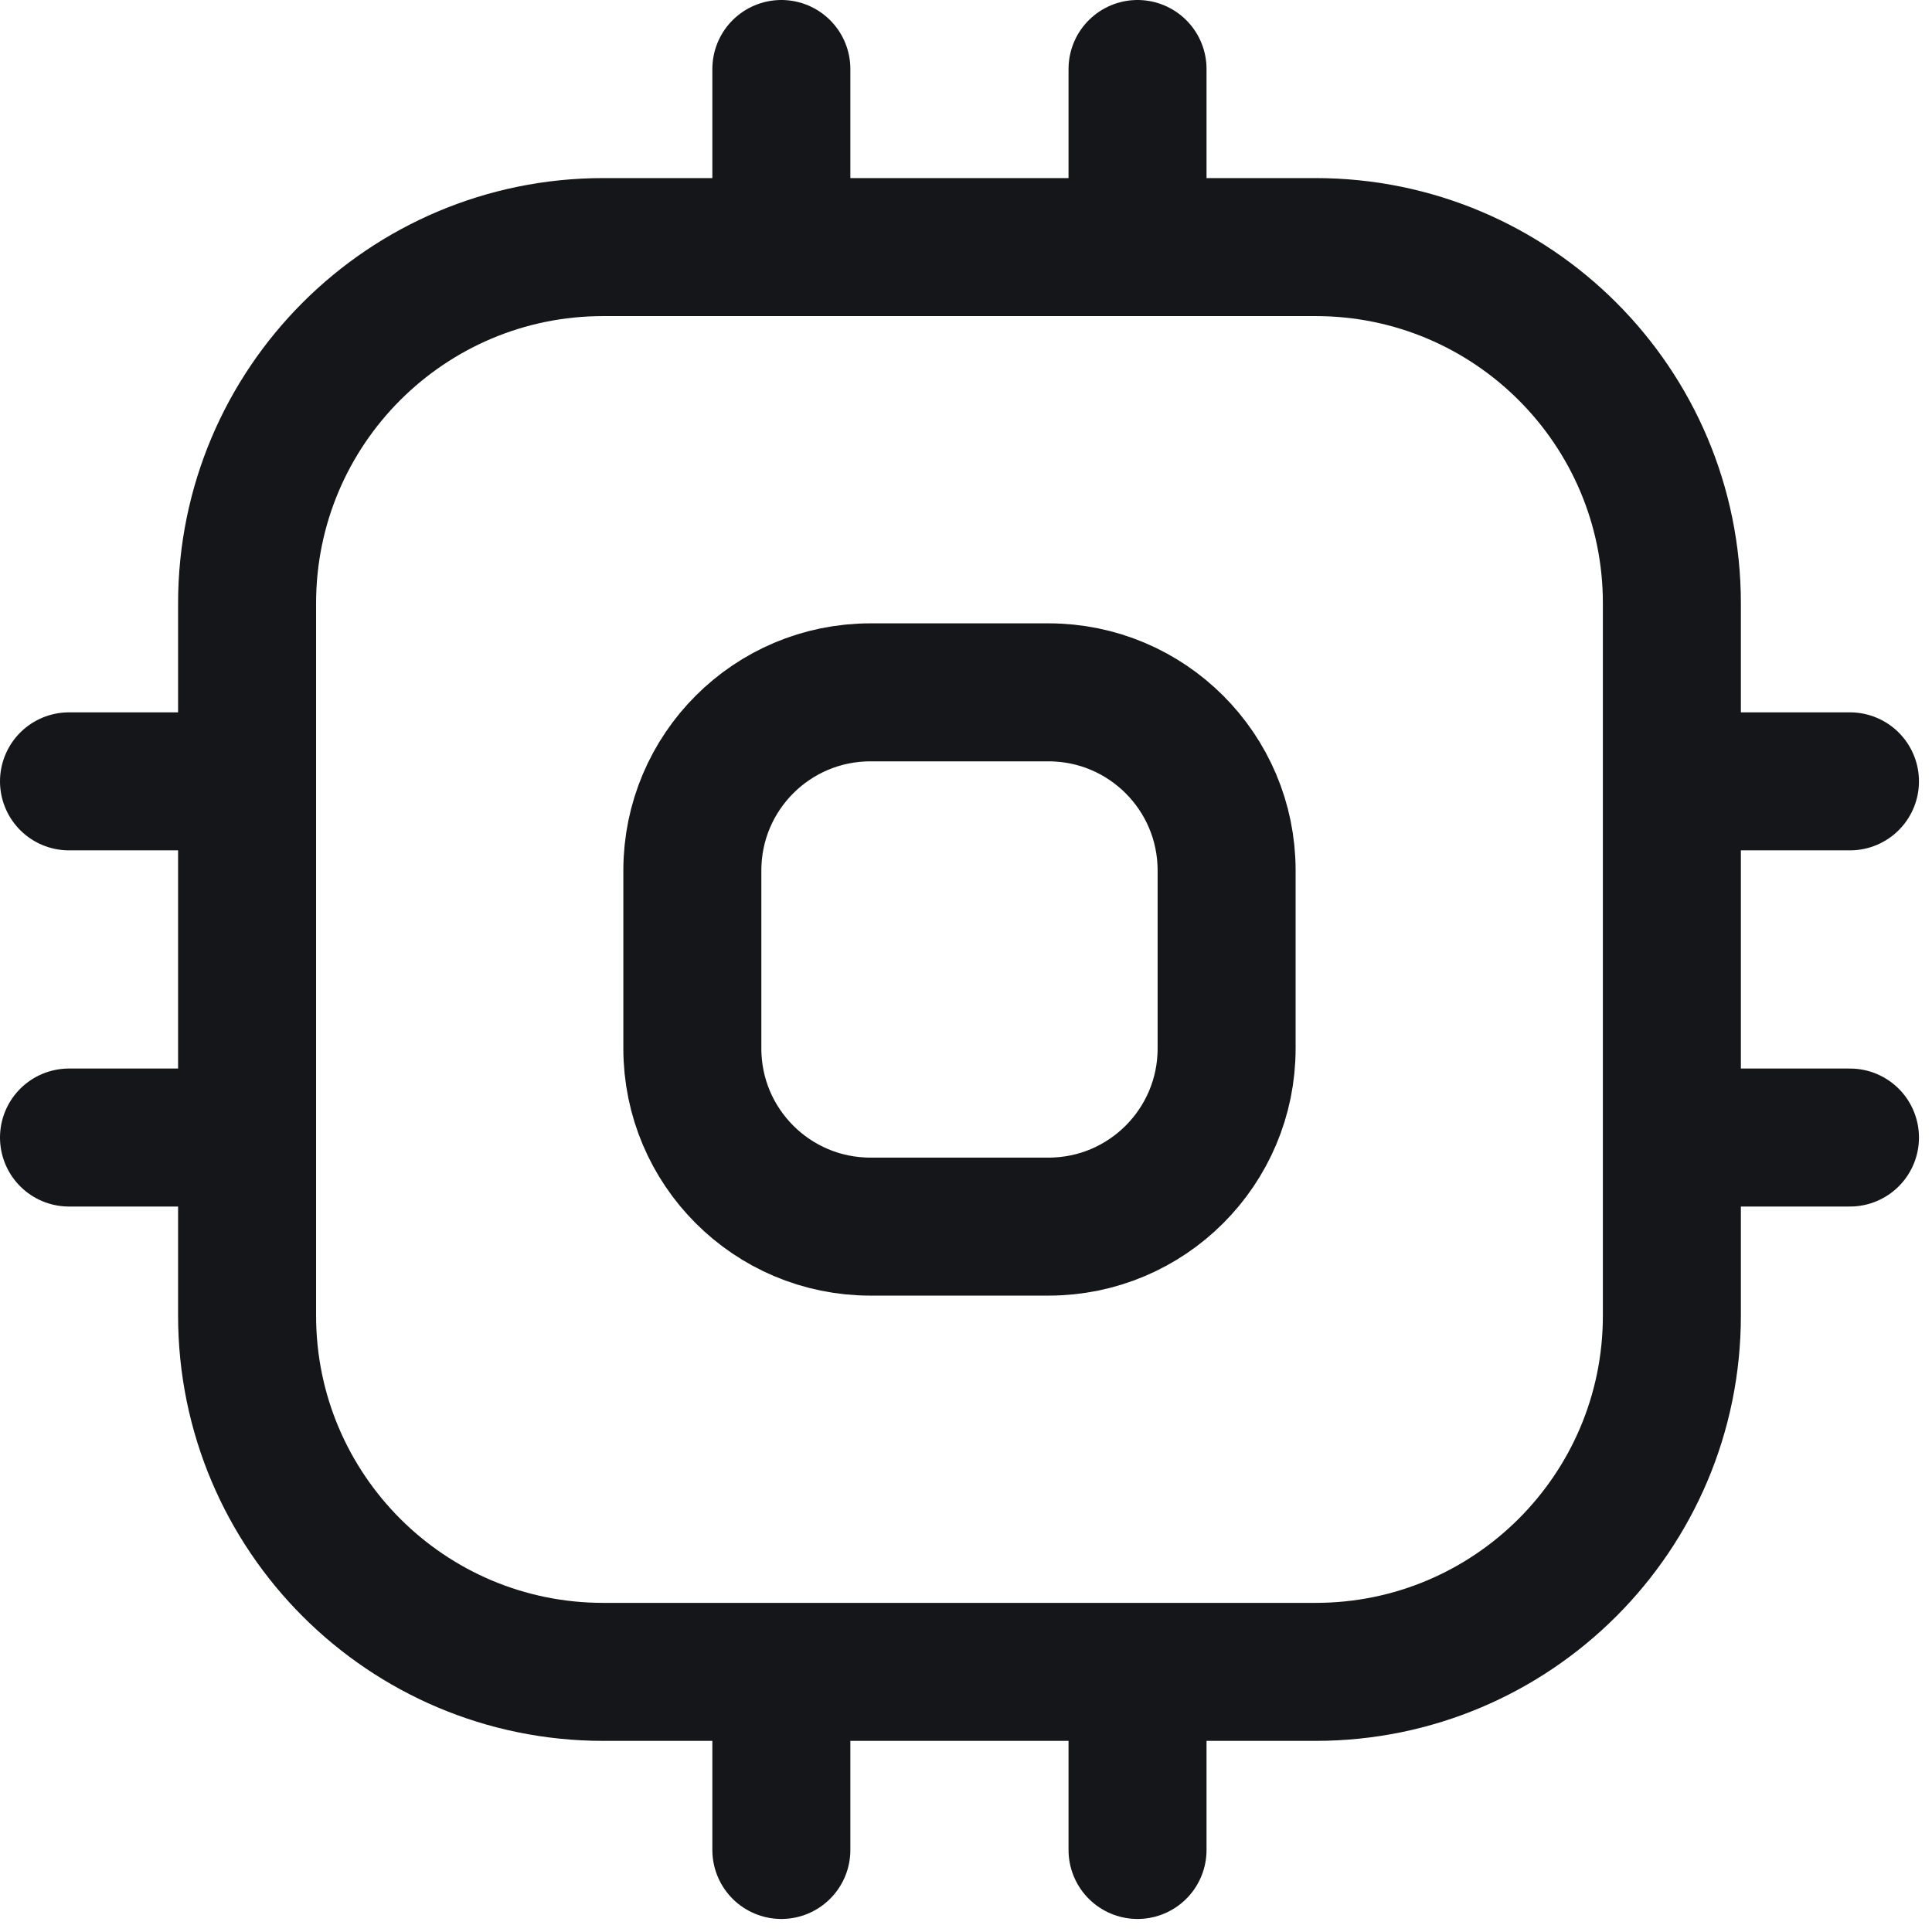
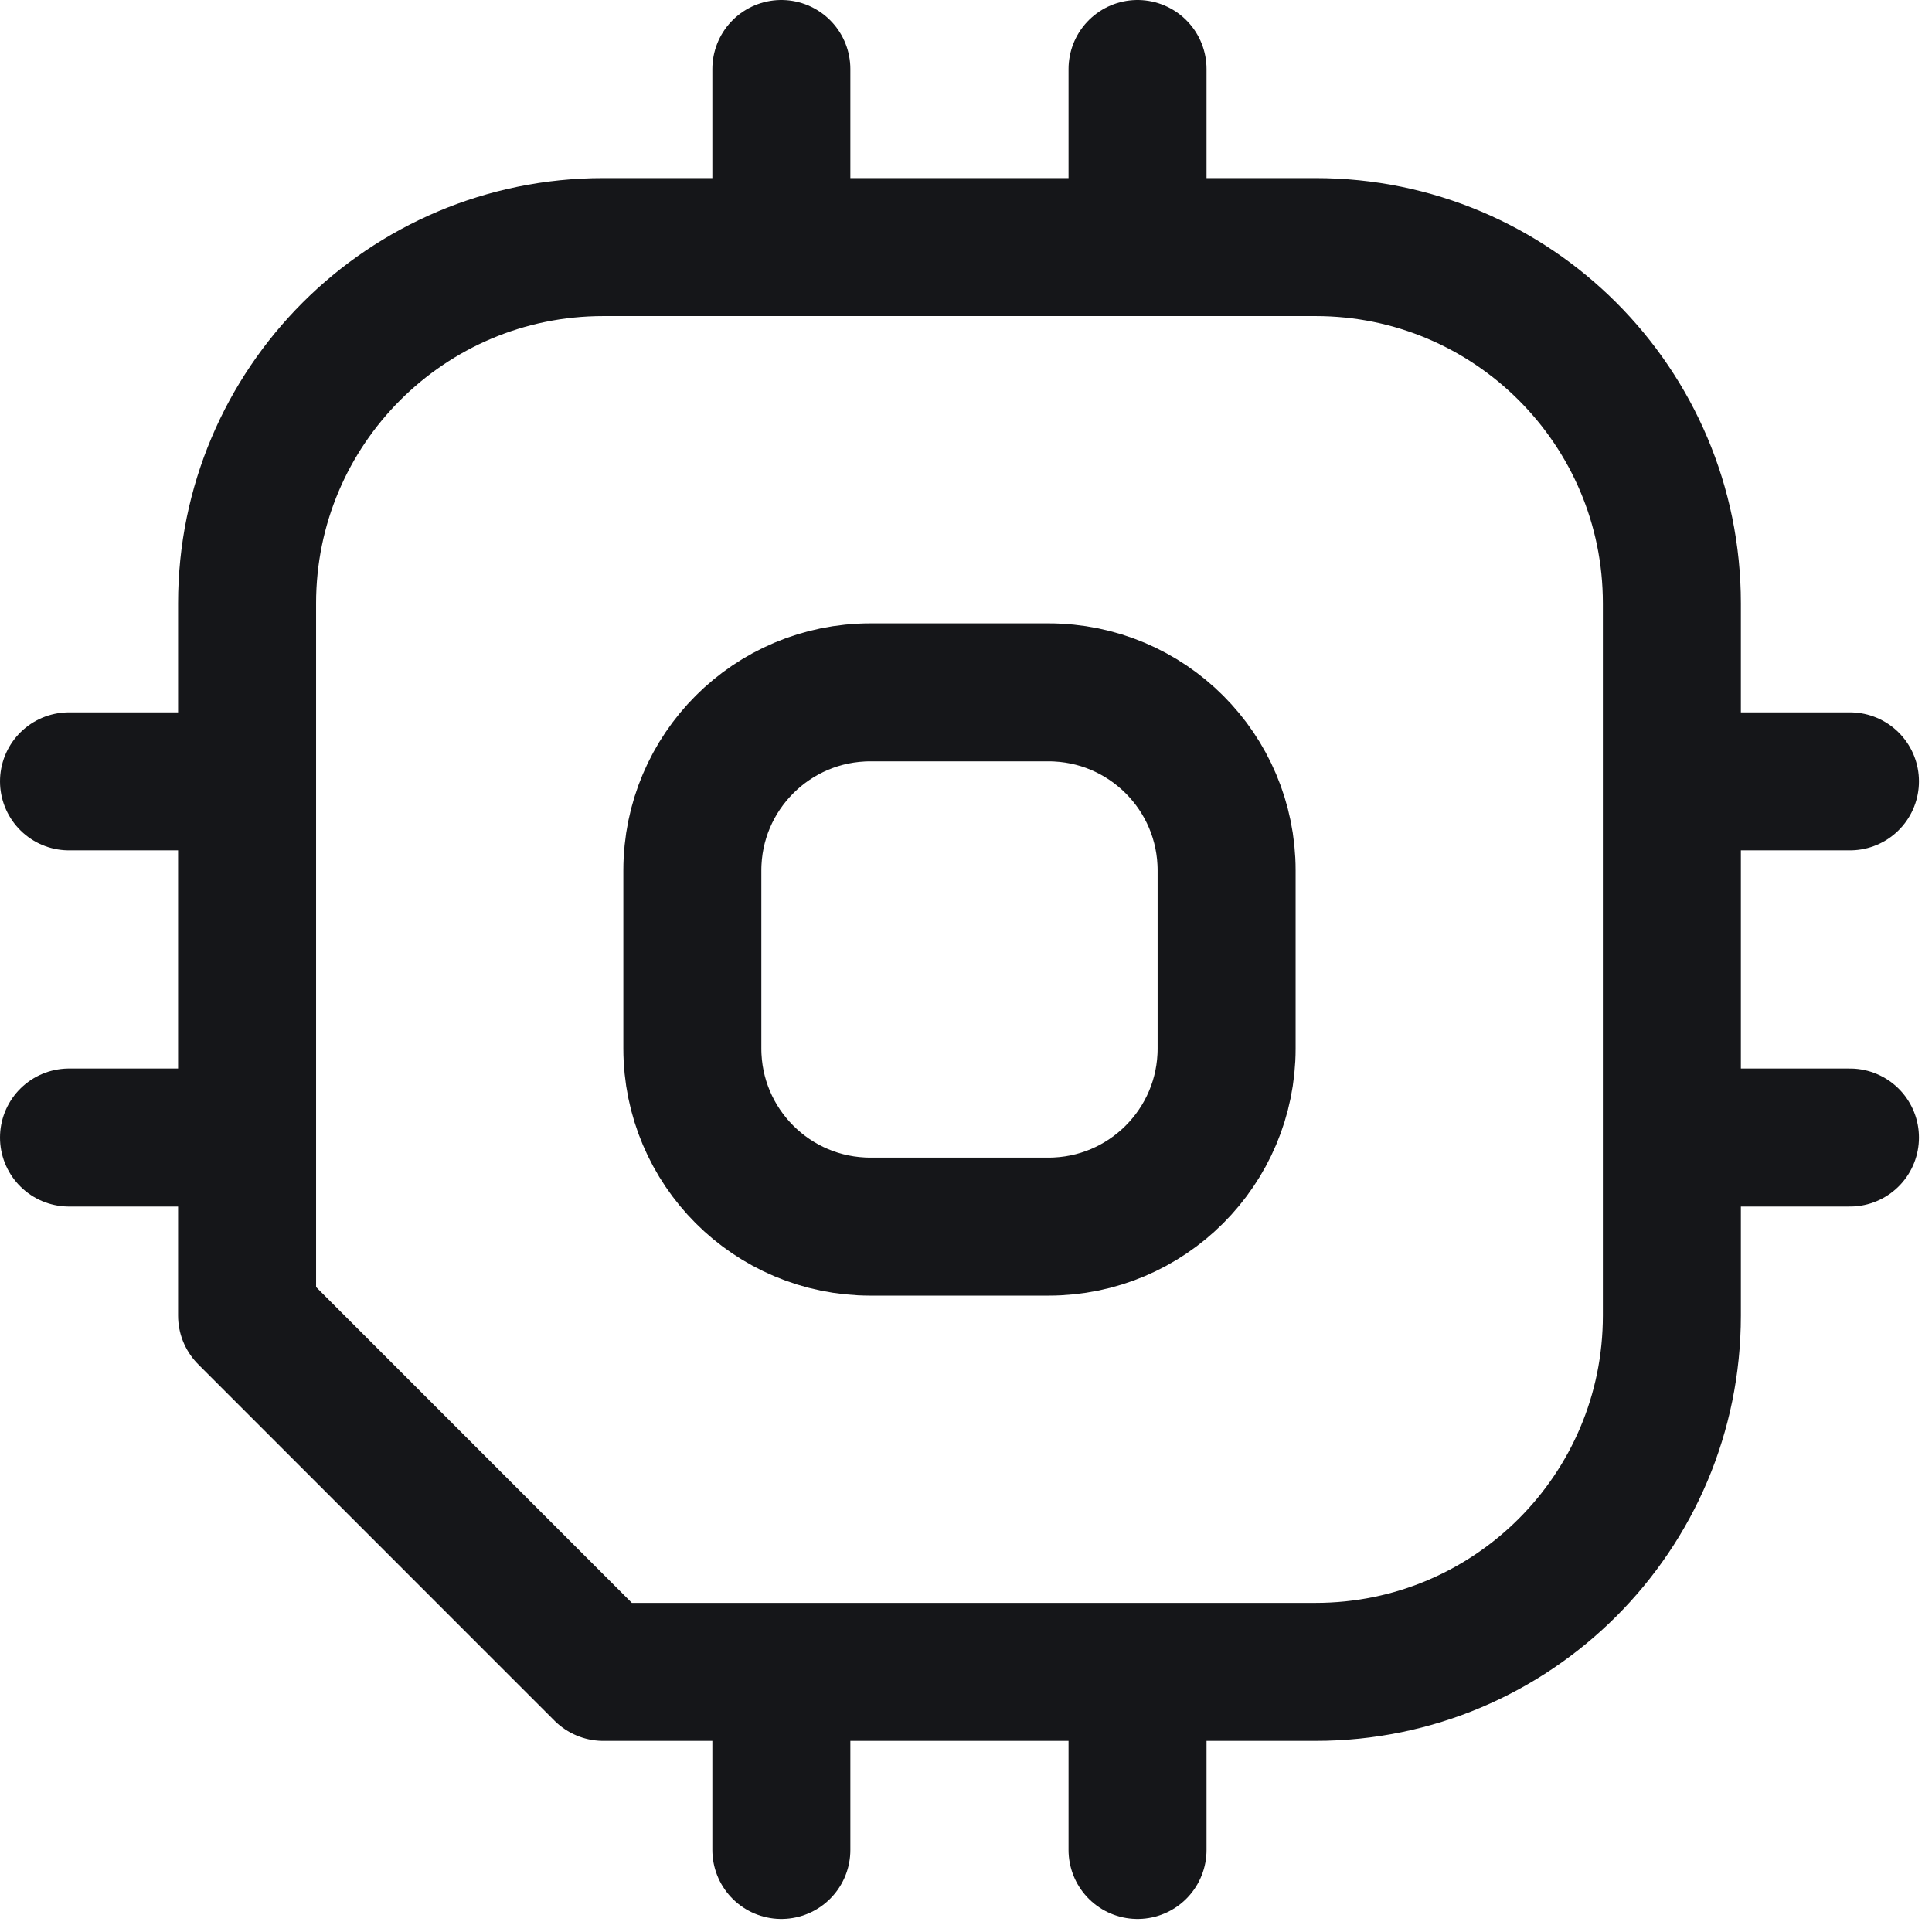
<svg xmlns="http://www.w3.org/2000/svg" width="28" height="28" viewBox="0 0 28 28" fill="none">
-   <path d="M11.324 3.581V1M16.486 3.581V1M16.486 24.23V26.811M11.324 24.23V26.811M24.23 11.324H26.811M24.23 16.486H26.811M3.581 11.324H1M3.581 16.486H1M8.743 24.23H19.067C21.918 24.23 24.23 21.918 24.23 19.067V8.743C24.23 5.892 21.918 3.581 19.067 3.581H8.743C5.892 3.581 3.581 5.892 3.581 8.743V19.067C3.581 21.918 5.892 24.23 8.743 24.23ZM12.615 17.777H15.196C16.621 17.777 17.777 16.621 17.777 15.196V12.615C17.777 11.189 16.621 10.034 15.196 10.034H12.615C11.189 10.034 10.034 11.189 10.034 12.615V15.196C10.034 16.621 11.189 17.777 12.615 17.777Z" stroke="#151619" stroke-width="2" stroke-linecap="round" stroke-linejoin="round" />
+   <path d="M11.324 3.581V1M16.486 3.581V1M16.486 24.23V26.811M11.324 24.23V26.811M24.23 11.324H26.811M24.23 16.486H26.811M3.581 11.324H1M3.581 16.486H1M8.743 24.23H19.067C21.918 24.23 24.23 21.918 24.23 19.067V8.743C24.23 5.892 21.918 3.581 19.067 3.581H8.743C5.892 3.581 3.581 5.892 3.581 8.743V19.067ZM12.615 17.777H15.196C16.621 17.777 17.777 16.621 17.777 15.196V12.615C17.777 11.189 16.621 10.034 15.196 10.034H12.615C11.189 10.034 10.034 11.189 10.034 12.615V15.196C10.034 16.621 11.189 17.777 12.615 17.777Z" stroke="#151619" stroke-width="2" stroke-linecap="round" stroke-linejoin="round" />
</svg>